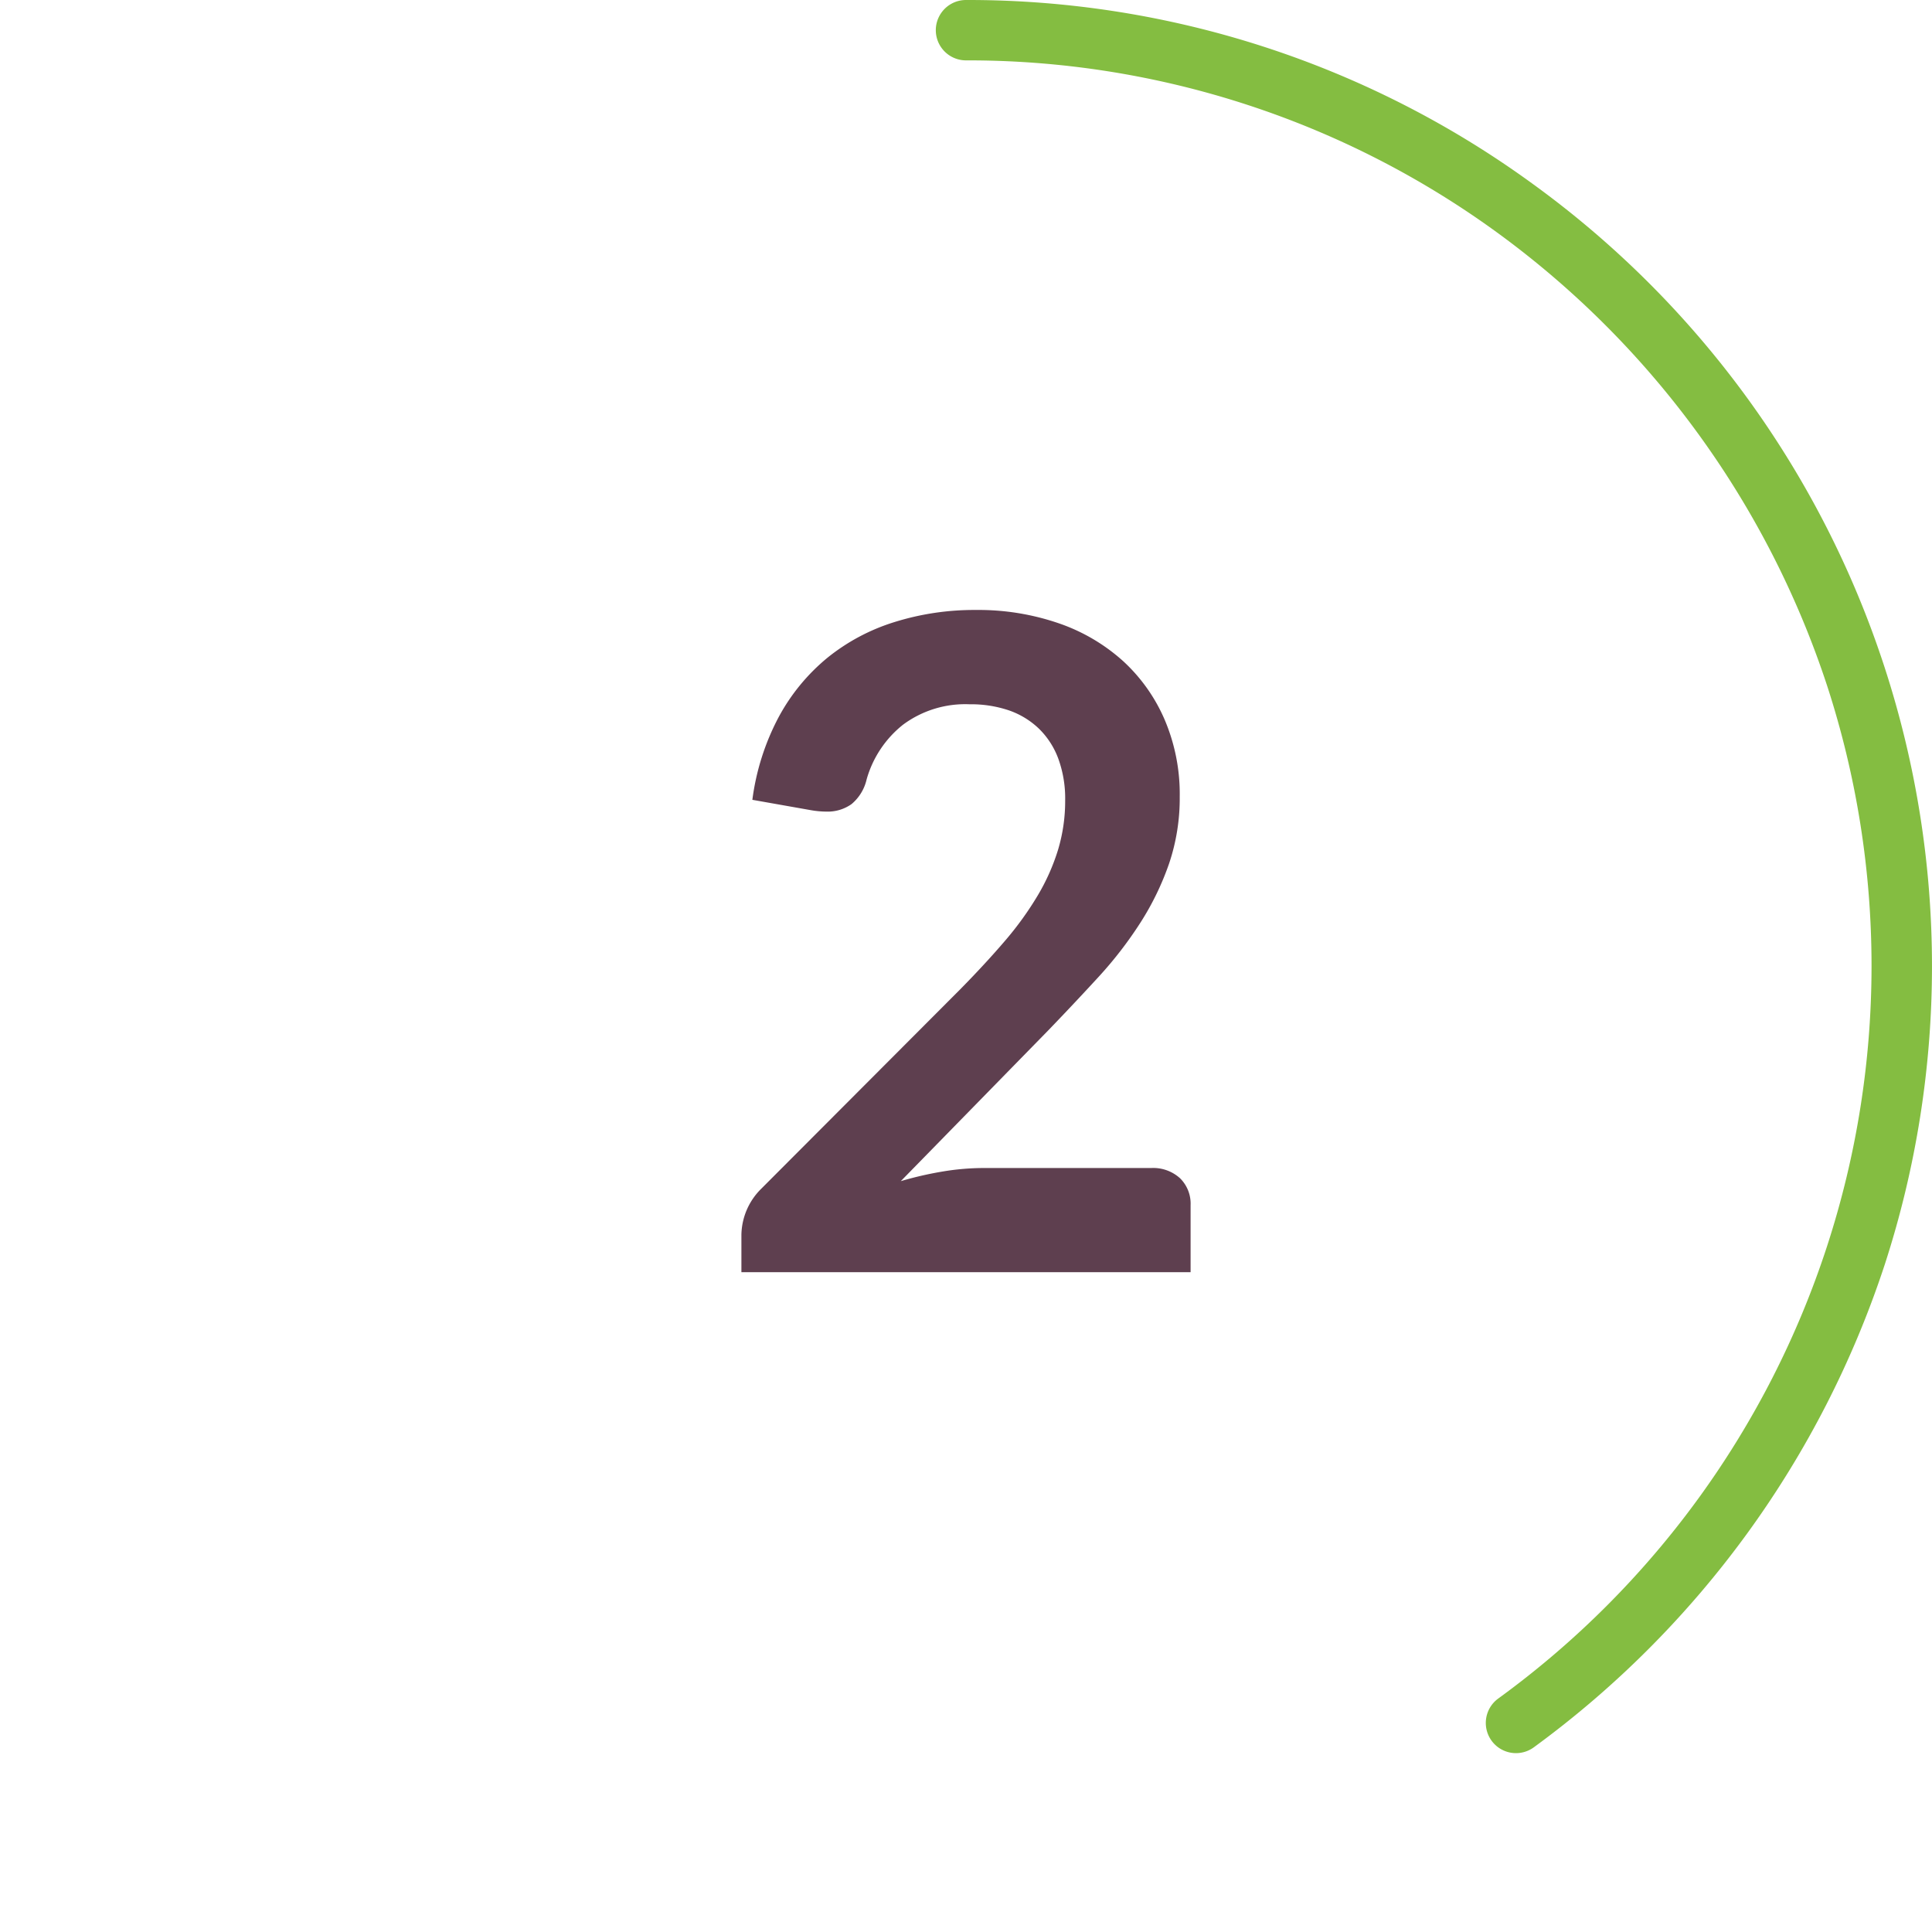
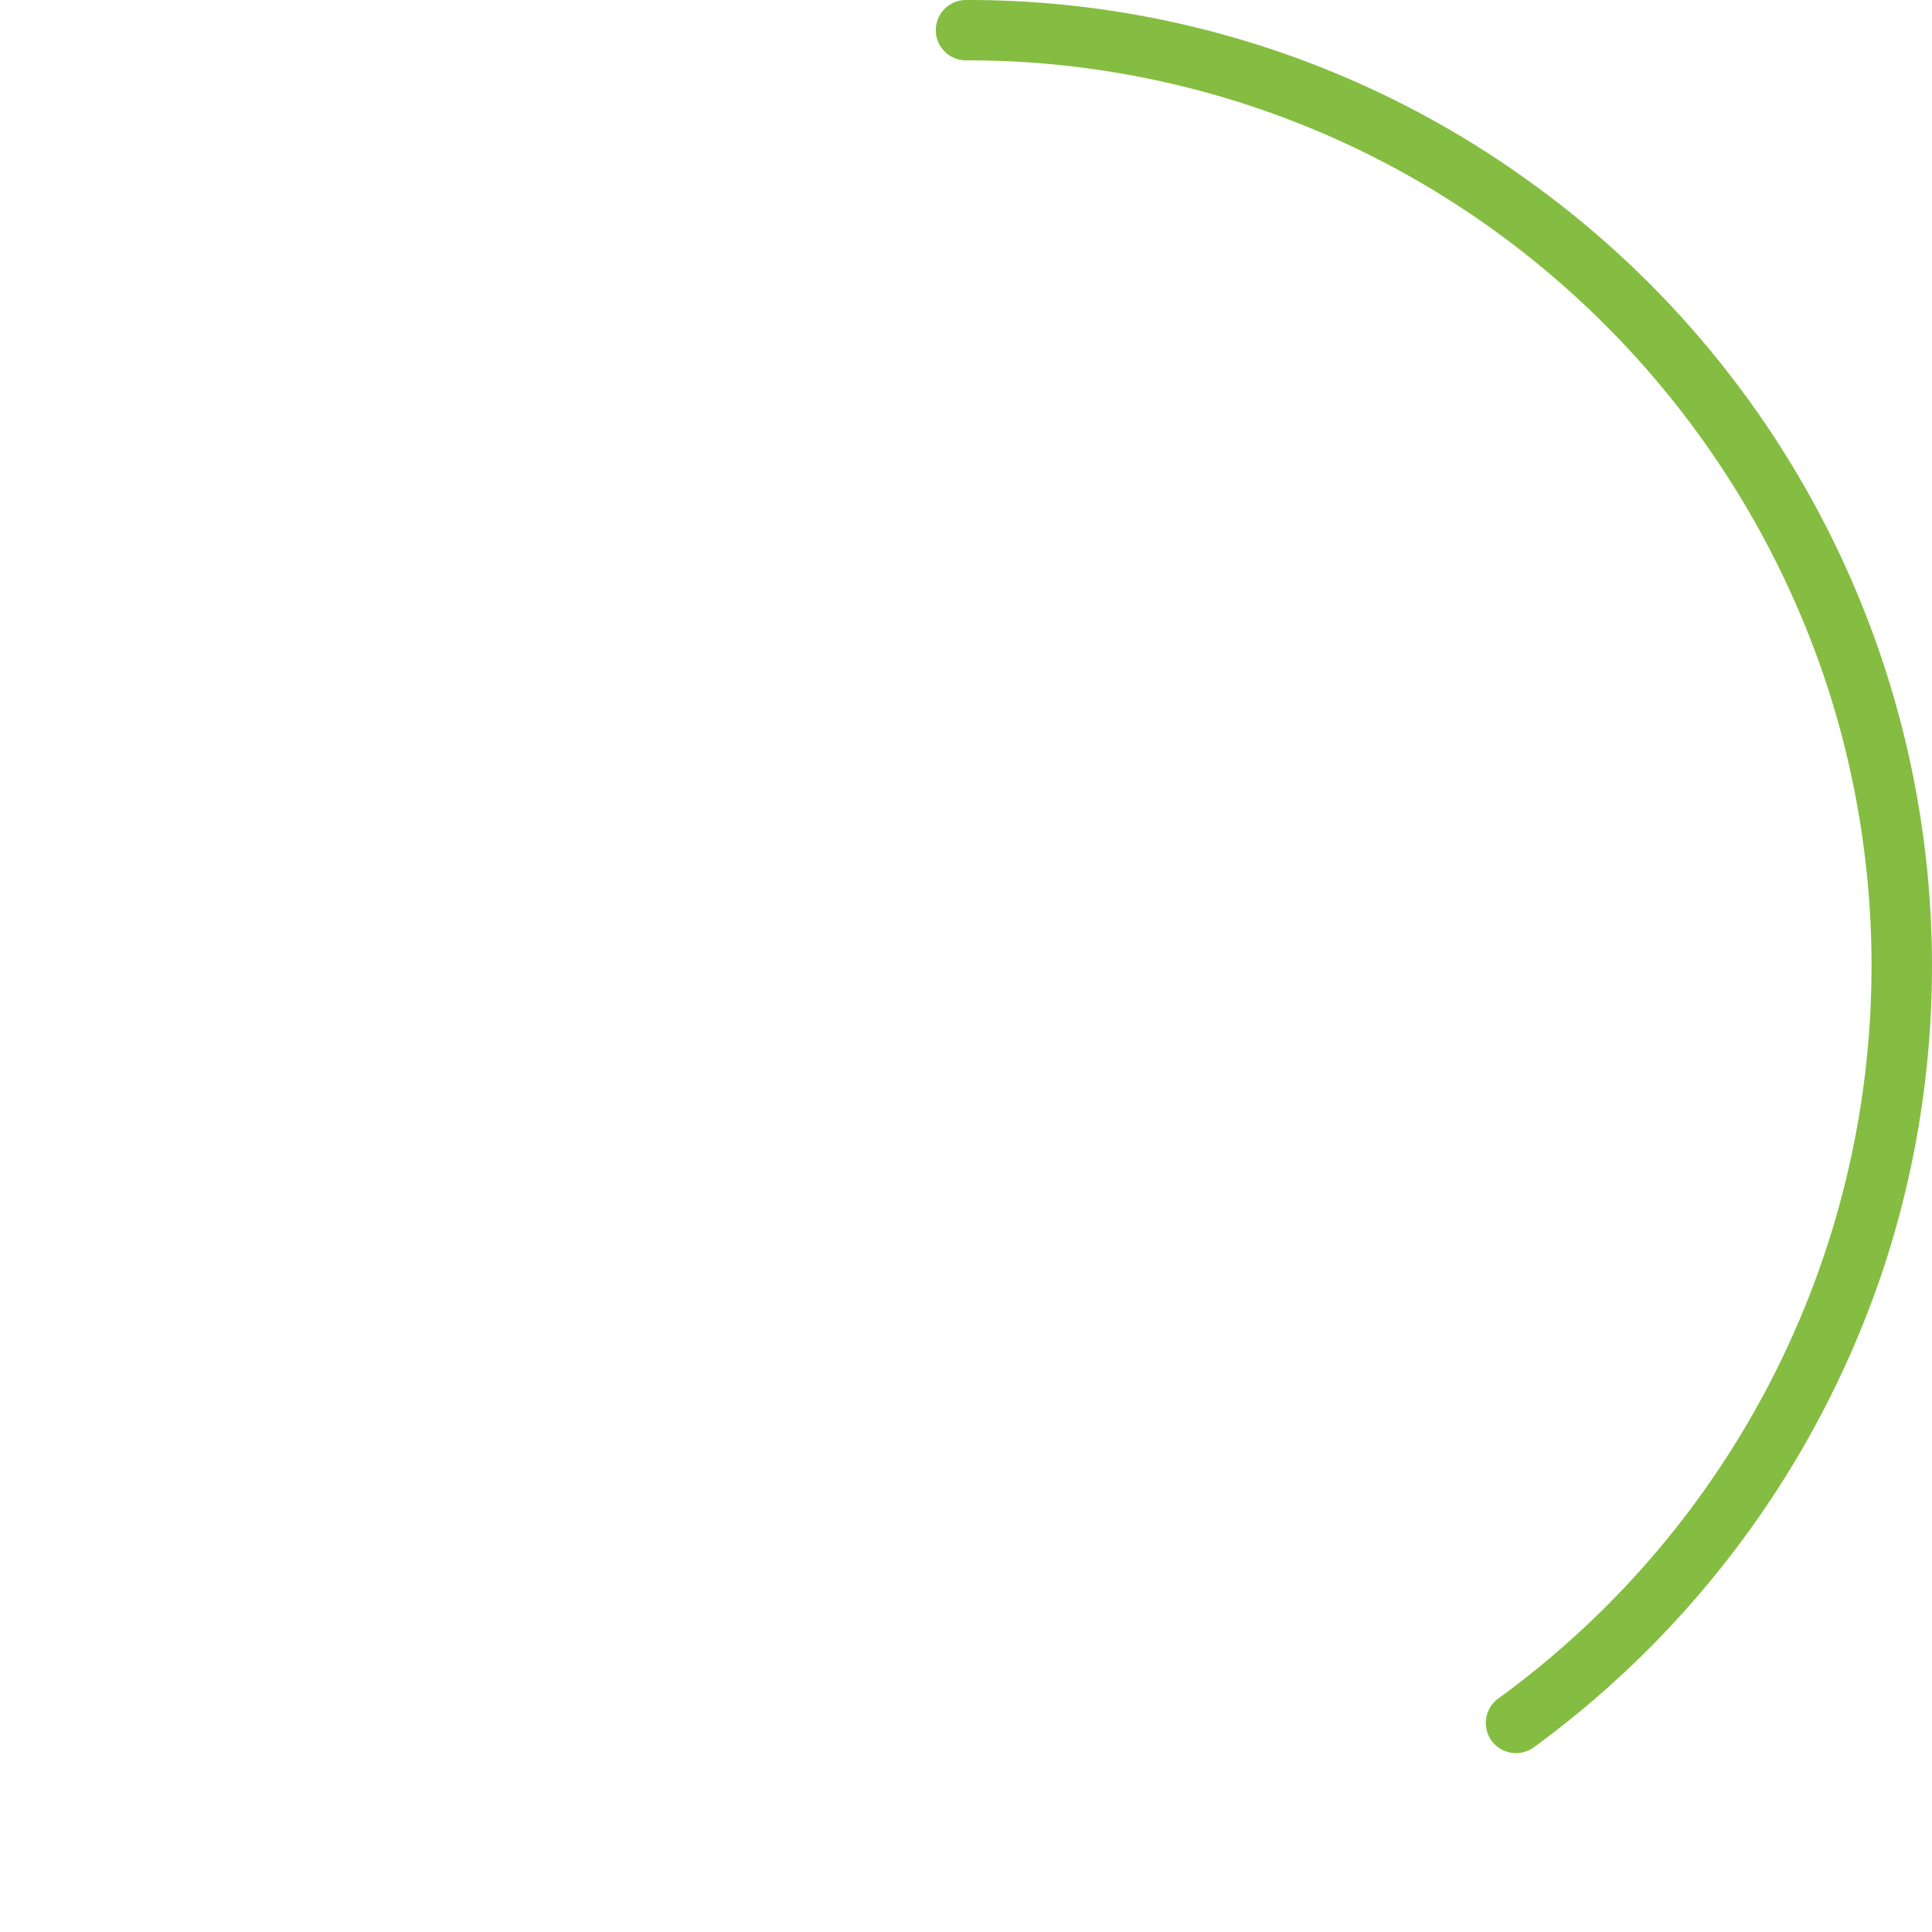
<svg xmlns="http://www.w3.org/2000/svg" id="Layer_1" data-name="Layer 1" viewBox="0 0 64 64">
  <defs>
    <style>
      .cls-1 {
        fill: #84bd41;
      }

      .cls-2 {
        fill: #5e3f4f;
      }
    </style>
  </defs>
  <path class="cls-1" d="M50.22,58.075a1,1,0,0,1-.59-1.808,30,30,0,0,0,10.9-33.538,30.251,30.251,0,0,0-10.9-15A29.768,29.768,0,0,0,32,2a1,1,0,0,1,0-2A31.758,31.758,0,0,1,50.807,6.116,32,32,0,0,1,62.435,41.889,32.269,32.269,0,0,1,50.807,57.884,1,1,0,0,1,50.22,58.075Z" />
-   <path class="cls-2" d="M32.33,20.206a8.172,8.172,0,0,1,2.745.442,6.172,6.172,0,0,1,2.13,1.252,5.673,5.673,0,0,1,1.38,1.951,6.279,6.279,0,0,1,.495,2.535,6.77,6.77,0,0,1-.352,2.219,9.215,9.215,0,0,1-.945,1.951,13.136,13.136,0,0,1-1.387,1.8q-.8.872-1.666,1.771l-4.89,5a11.658,11.658,0,0,1,1.41-.323,8.322,8.322,0,0,1,1.32-.112h5.565a1.321,1.321,0,0,1,.953.337,1.179,1.179,0,0,1,.352.893v2.22H24.56V40.905a2.192,2.192,0,0,1,.66-1.529l6.585-6.6q.825-.838,1.478-1.6a10.779,10.779,0,0,0,1.095-1.516,6.942,6.942,0,0,0,.675-1.522,5.614,5.614,0,0,0,.232-1.627,3.856,3.856,0,0,0-.225-1.373,2.689,2.689,0,0,0-.644-1,2.719,2.719,0,0,0-1-.608,3.933,3.933,0,0,0-1.3-.2,3.457,3.457,0,0,0-2.2.675,3.538,3.538,0,0,0-1.208,1.814,1.5,1.5,0,0,1-.5.818,1.362,1.362,0,0,1-.84.248,3.03,3.03,0,0,1-.495-.045l-1.95-.345a8.047,8.047,0,0,1,.87-2.738,6.578,6.578,0,0,1,1.613-1.965,6.677,6.677,0,0,1,2.22-1.184A8.85,8.85,0,0,1,32.33,20.206Z" />
</svg>